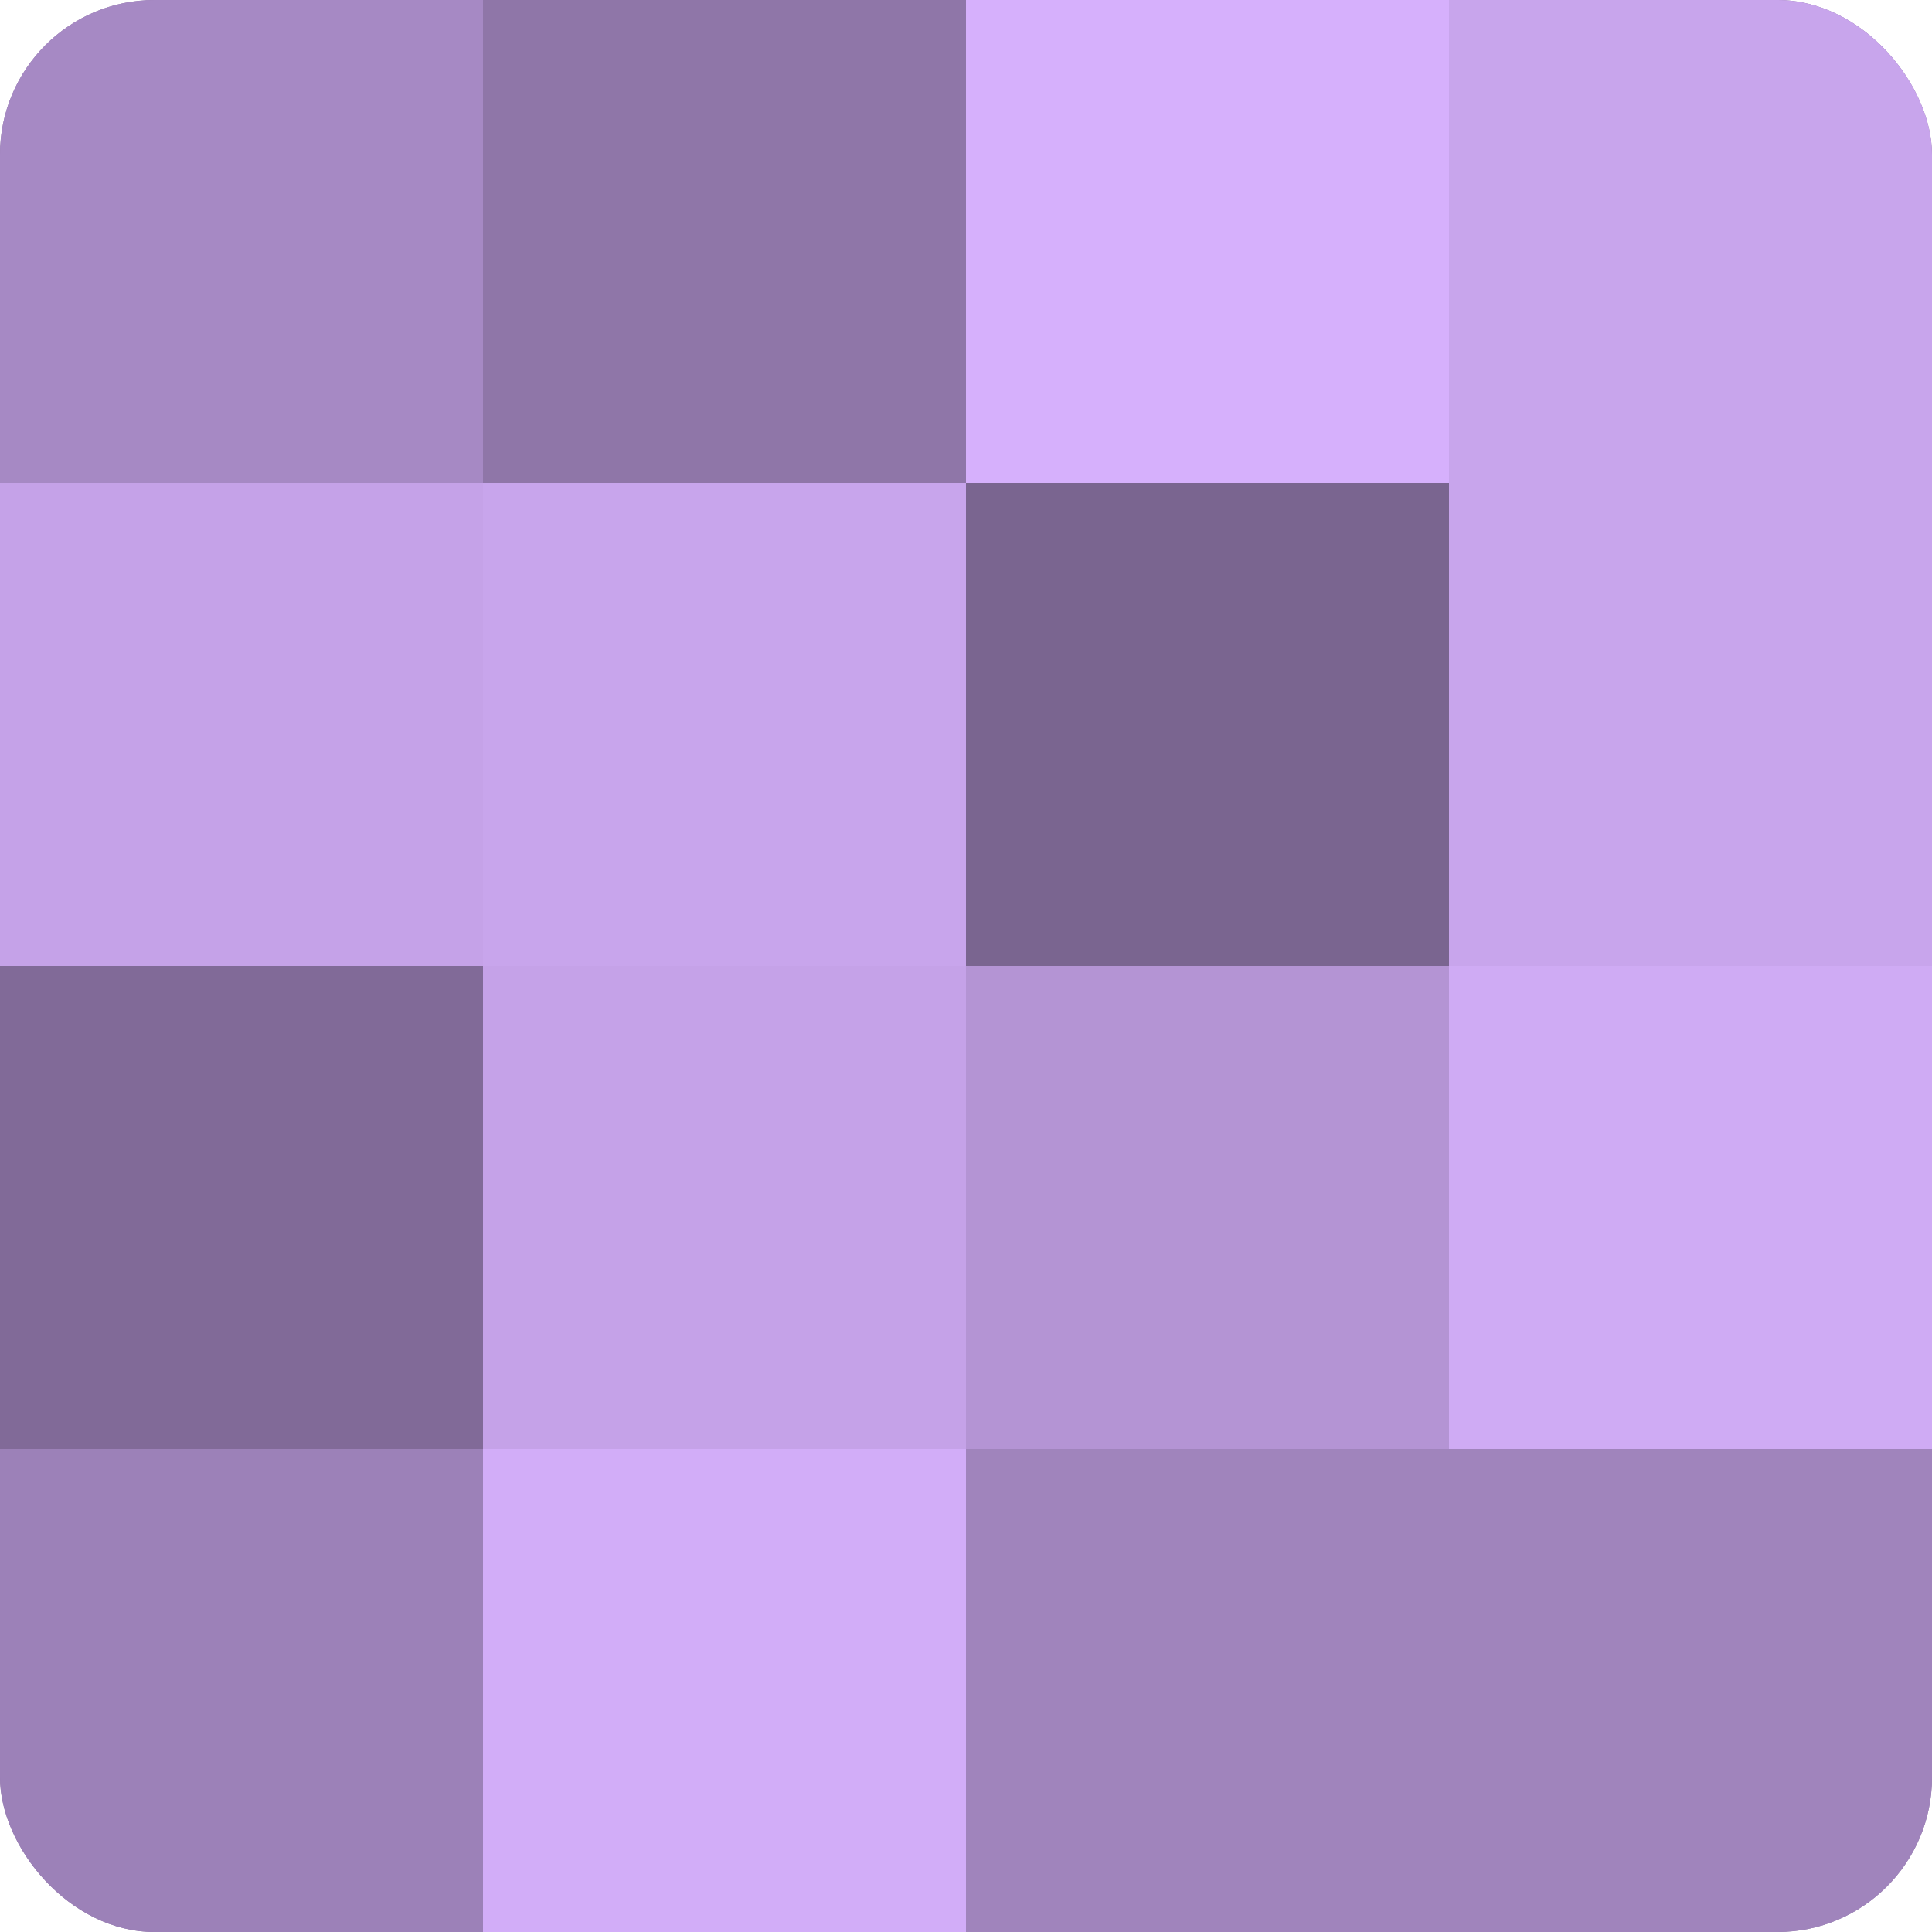
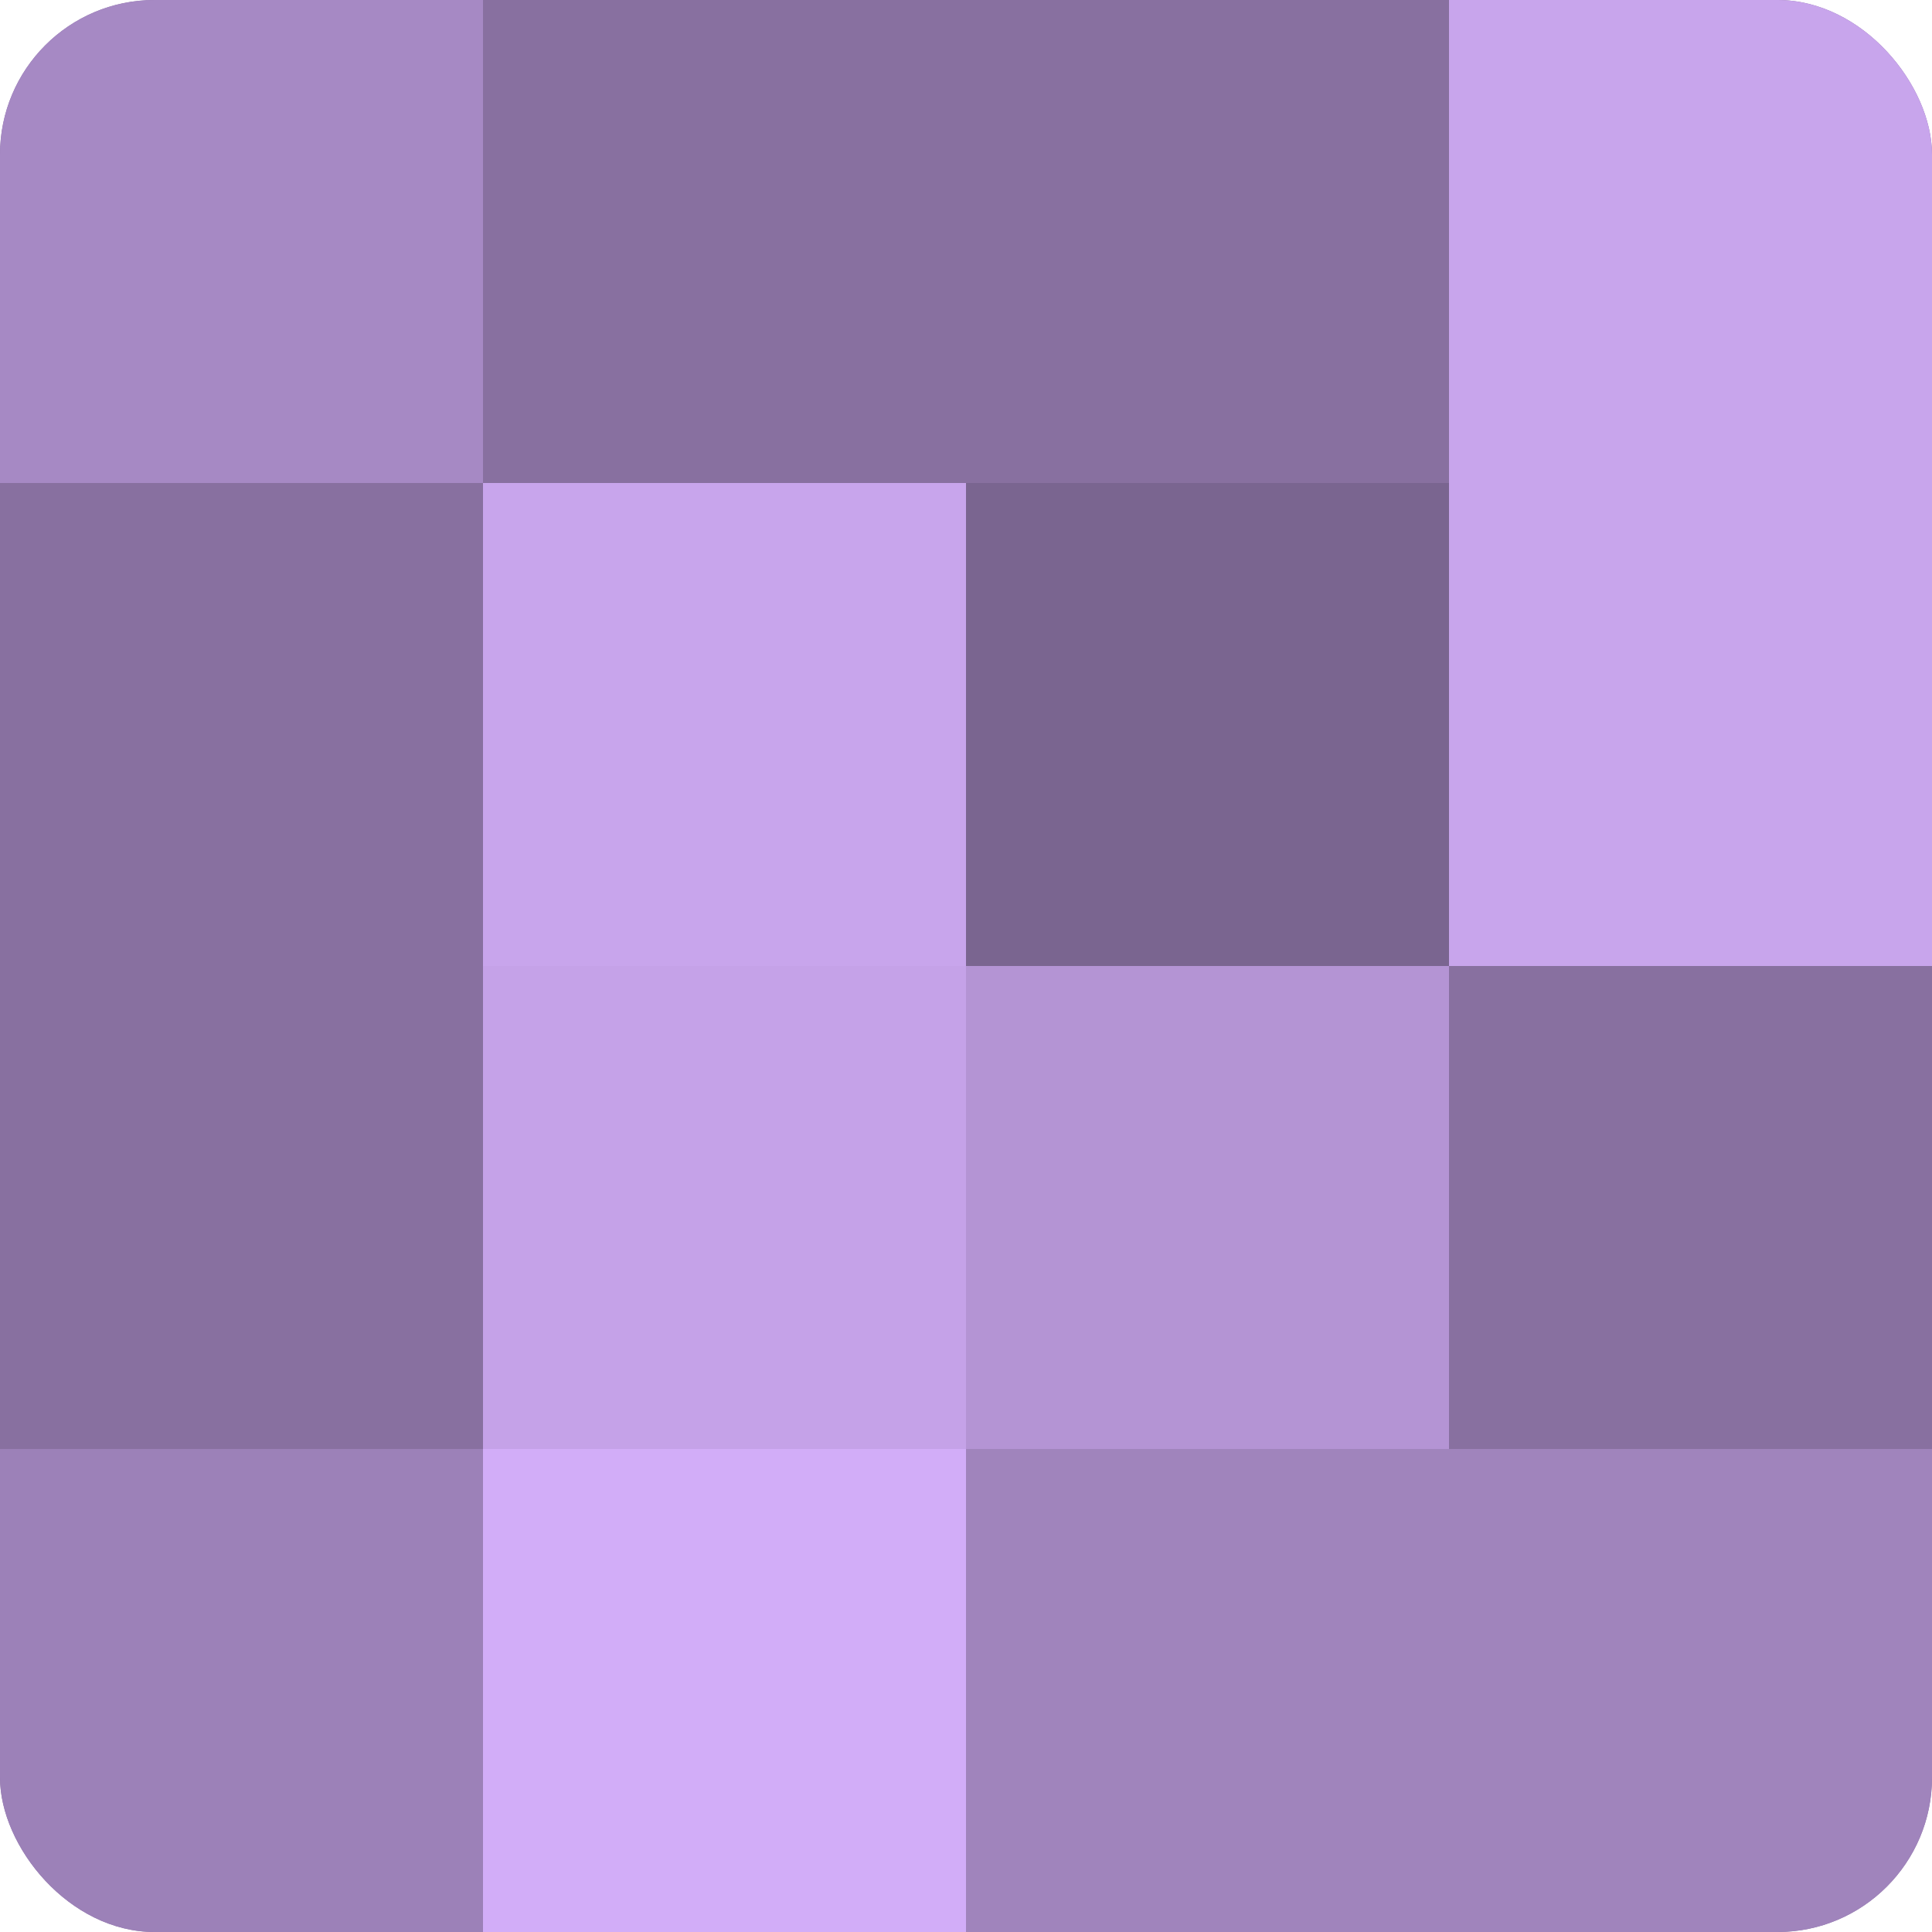
<svg xmlns="http://www.w3.org/2000/svg" width="60" height="60" viewBox="0 0 100 100" preserveAspectRatio="xMidYMid meet">
  <defs>
    <clipPath id="c" width="100" height="100">
      <rect width="100" height="100" rx="8" ry="8" />
    </clipPath>
  </defs>
  <g clip-path="url(#c)">
    <rect width="100" height="100" fill="#8870a0" />
    <rect width="25" height="25" fill="#a689c4" />
-     <rect y="25" width="25" height="25" fill="#c5a2e8" />
-     <rect y="50" width="25" height="25" fill="#816a98" />
    <rect y="75" width="25" height="25" fill="#9c81b8" />
-     <rect x="25" width="25" height="25" fill="#8f76a8" />
    <rect x="25" y="25" width="25" height="25" fill="#c8a5ec" />
    <rect x="25" y="50" width="25" height="25" fill="#c5a2e8" />
    <rect x="25" y="75" width="25" height="25" fill="#d2adf8" />
-     <rect x="50" width="25" height="25" fill="#d6b0fc" />
    <rect x="50" y="25" width="25" height="25" fill="#7a6590" />
    <rect x="50" y="50" width="25" height="25" fill="#b494d4" />
    <rect x="50" y="75" width="25" height="25" fill="#a084bc" />
    <rect x="75" width="25" height="25" fill="#c8a5ec" />
    <rect x="75" y="25" width="25" height="25" fill="#c8a5ec" />
-     <rect x="75" y="50" width="25" height="25" fill="#cfabf4" />
    <rect x="75" y="75" width="25" height="25" fill="#a084bc" />
  </g>
</svg>